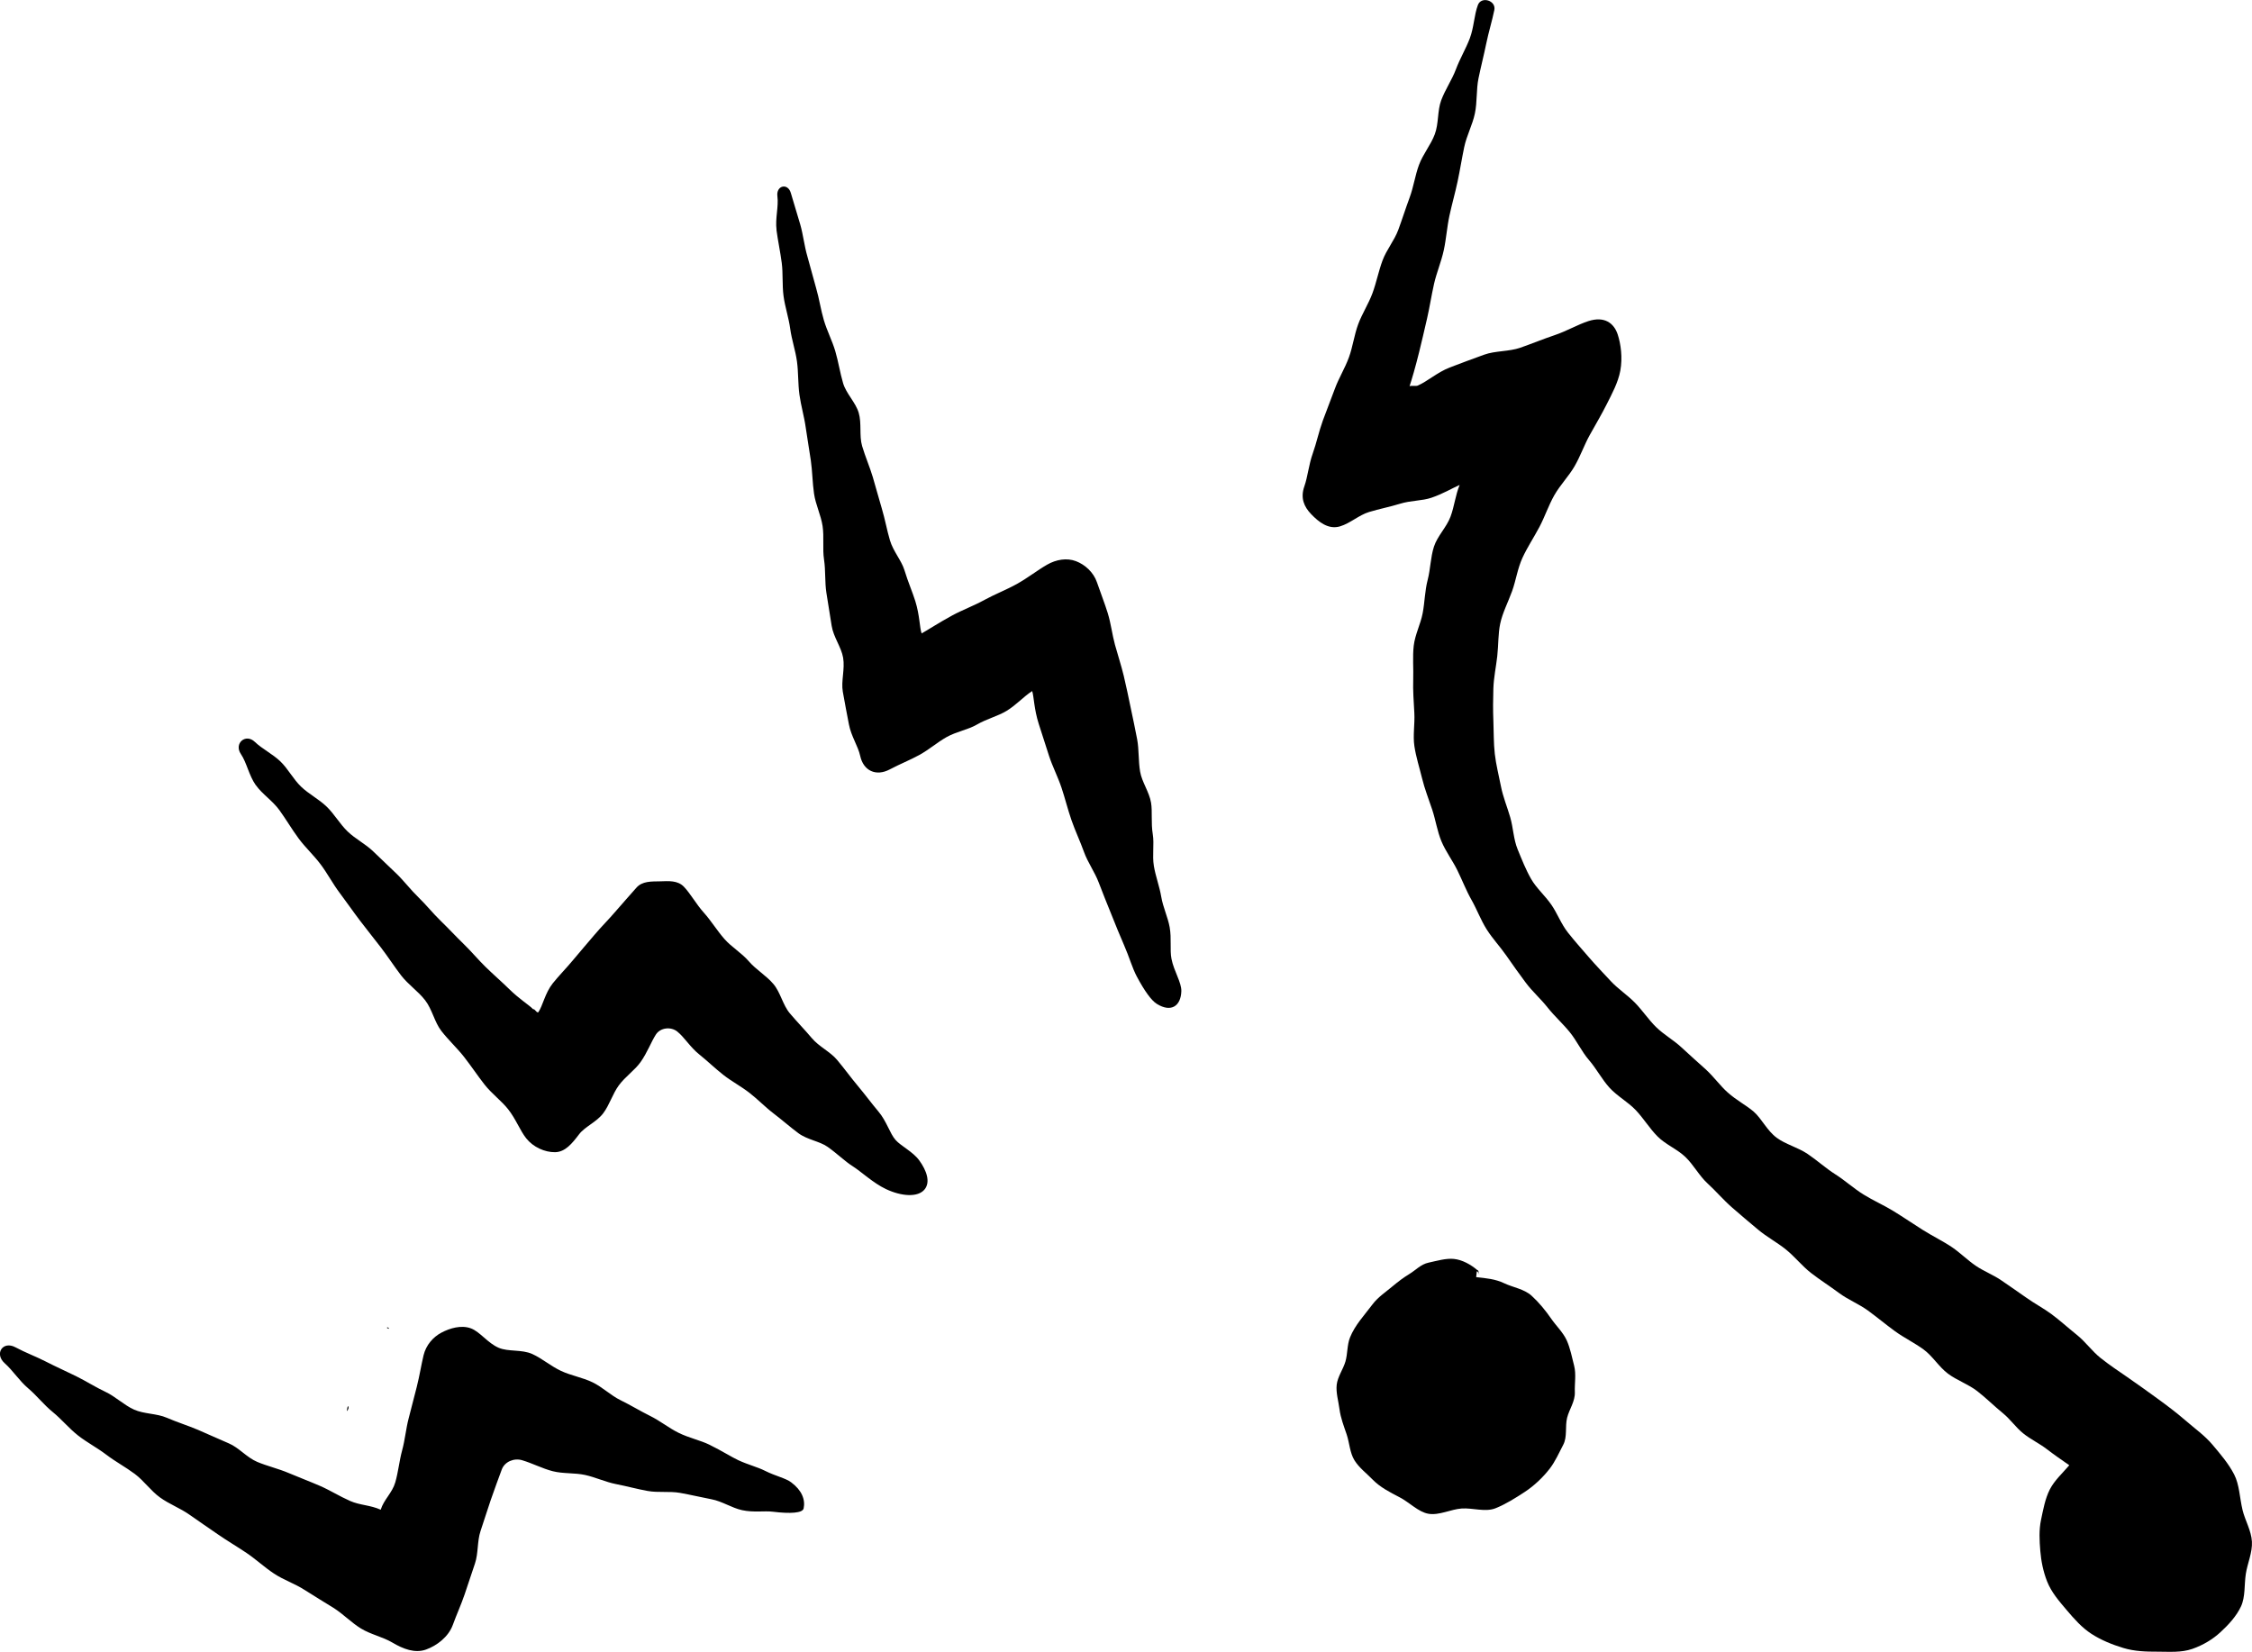
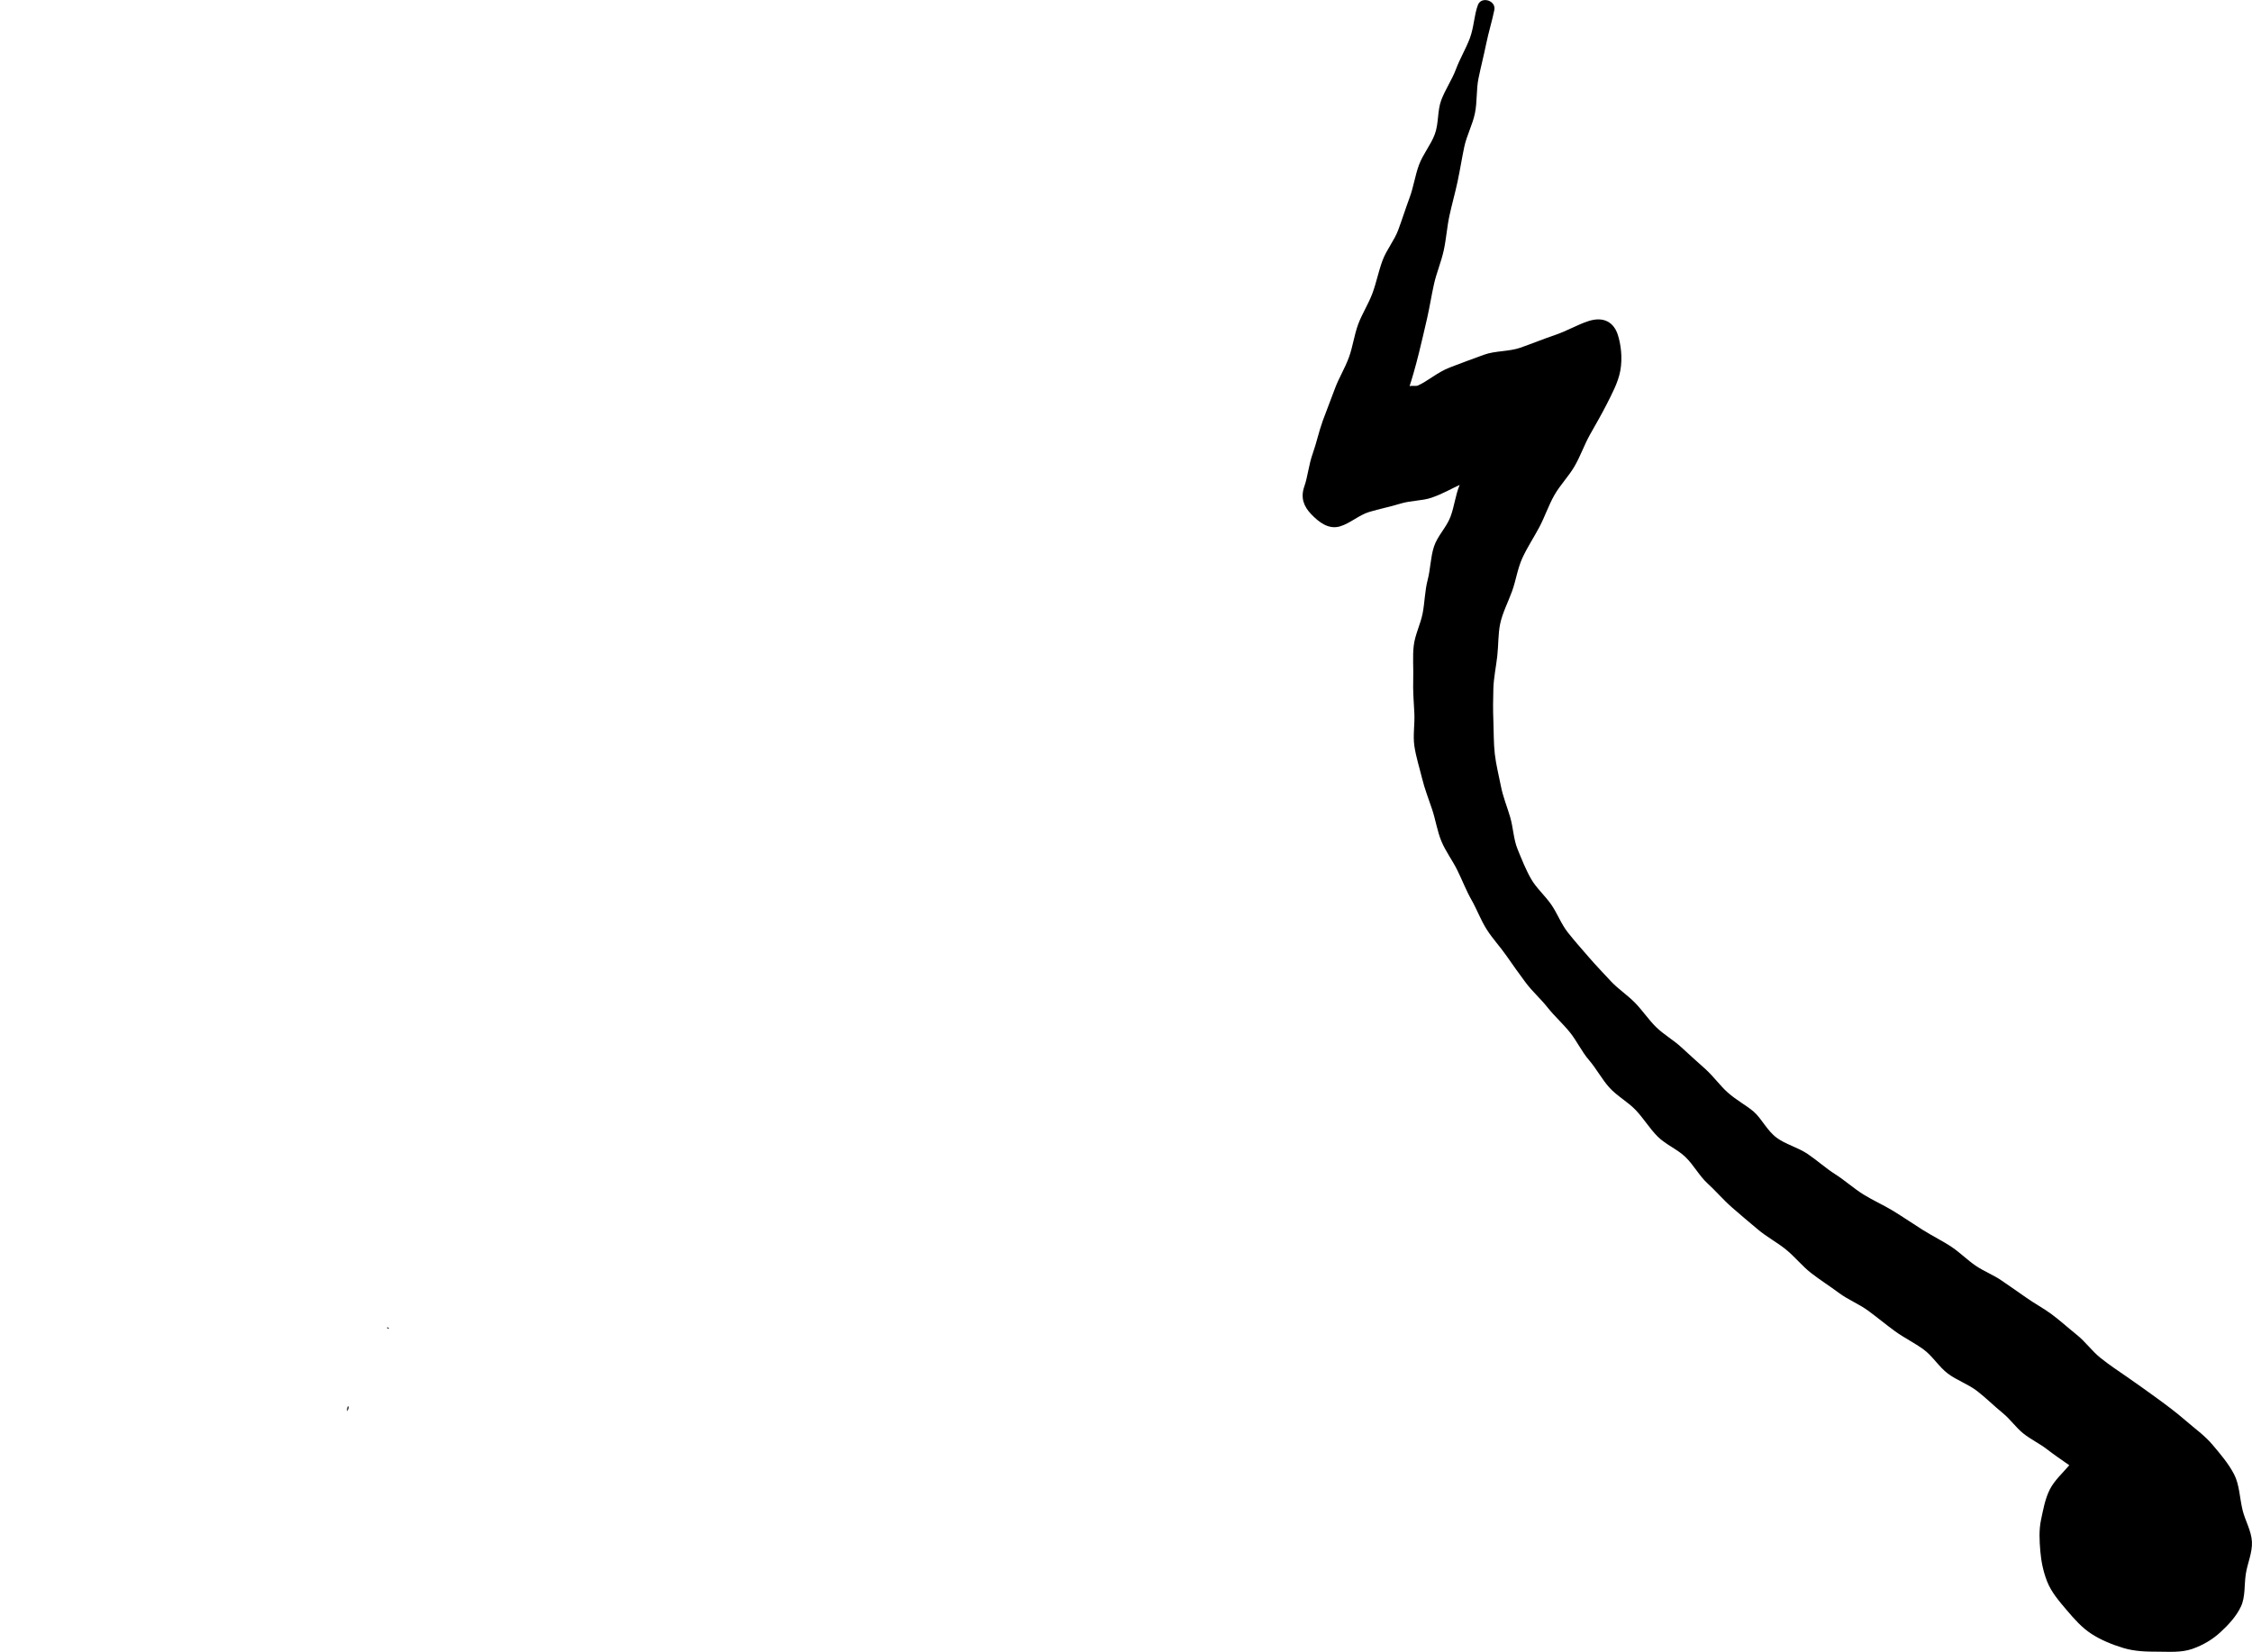
<svg xmlns="http://www.w3.org/2000/svg" id="a" data-name="Layer 1" width="34.712mm" height="25.462mm" viewBox="0 0 98.396 72.175">
  <path d="M84.047,58.965c.399.292.668.759,1.063,1.055s.891.461,1.281.764c.39.303.742.656,1.125.968.321.262.562.619.882.877.32.259.705.438,1.031.689.325.25.645.468.984.705-.297.348-.646.659-.851,1.058-.207.406-.29.887-.384,1.329-.093.439-.07.903-.031,1.362.037.437.123.884.295,1.323.187.478.524.863.853,1.251.329.387.662.771,1.092,1.048.428.276.903.466,1.39.614.489.148.989.162,1.497.161.508,0,1.027.048,1.513-.121.483-.169.898-.424,1.228-.728.353-.325.699-.697.9-1.128.196-.422.138-.943.211-1.42.071-.465.294-.938.267-1.412-.027-.482-.302-.931-.409-1.378-.13-.542-.134-1.105-.368-1.558-.247-.479-.607-.895-.945-1.297-.339-.403-.78-.713-1.184-1.064-.395-.343-.817-.659-1.25-.974-.425-.309-.856-.617-1.293-.92-.34-.236-.757-.509-1.17-.838-.363-.289-.657-.707-1.034-1.008-.389-.311-.754-.646-1.116-.911-.351-.257-.741-.462-1.095-.715-.354-.253-.716-.495-1.073-.744-.357-.249-.778-.405-1.137-.651-.359-.246-.67-.561-1.03-.806-.384-.261-.842-.48-1.291-.764-.406-.257-.822-.54-1.261-.811-.419-.258-.886-.462-1.317-.729-.426-.264-.804-.611-1.226-.879-.429-.273-.806-.618-1.215-.893-.43-.289-.959-.418-1.347-.704-.428-.316-.657-.837-1.008-1.143-.304-.265-.741-.488-1.138-.84-.326-.289-.604-.687-.975-1.024-.333-.302-.688-.611-1.045-.946-.334-.313-.76-.548-1.105-.884-.332-.324-.594-.728-.927-1.068-.328-.335-.736-.598-1.057-.944-.322-.347-.651-.688-.956-1.042-.312-.361-.629-.716-.916-1.08-.299-.379-.464-.844-.726-1.219-.279-.401-.651-.722-.876-1.113-.234-.407-.411-.857-.595-1.306-.179-.435-.188-.932-.322-1.395-.132-.455-.317-.893-.408-1.364-.091-.468-.212-.931-.266-1.404-.055-.478-.043-.957-.062-1.429-.02-.485-.016-.96-.001-1.428.016-.491.119-.957.17-1.415.055-.497.035-.977.128-1.418.102-.482.342-.932.521-1.427.169-.468.236-.987.455-1.46.211-.457.496-.885.738-1.341.238-.45.399-.945.652-1.389.255-.448.629-.825.882-1.262.261-.451.429-.946.672-1.379.259-.462.518-.904.737-1.339.217-.431.497-.943.592-1.463.104-.573.021-1.165-.113-1.576-.166-.509-.588-.812-1.281-.588-.472.152-.945.436-1.476.614-.491.165-.988.37-1.497.548-.505.176-1.094.128-1.587.307-.519.19-1.028.375-1.499.558-.545.212-.97.604-1.399.791-.078.034-.28-.007-.357.027.102-.308.254-.827.417-1.485.108-.435.224-.935.351-1.488.107-.464.184-.972.302-1.5.107-.478.314-.956.426-1.473.106-.486.138-1.002.248-1.511.106-.492.248-.985.355-1.489.106-.498.185-1.004.29-1.505.106-.503.363-.973.466-1.469.106-.509.056-1.044.158-1.536.106-.513.234-1.01.333-1.494.107-.522.261-1.013.358-1.488.085-.416-.569-.616-.718-.219-.165.438-.17.968-.353,1.456-.168.447-.43.88-.61,1.361-.169.451-.463.872-.641,1.348-.17.456-.103,1.011-.28,1.484-.171.459-.513.863-.688,1.333-.172.461-.238.967-.412,1.435-.173.465-.322.941-.495,1.409-.173.467-.516.871-.688,1.337-.174.469-.268.965-.439,1.428-.174.472-.456.9-.626,1.362-.175.476-.235.985-.404,1.445-.175.479-.446.91-.612,1.366-.176.483-.365.946-.528,1.396-.177.491-.278.985-.437,1.428-.18.502-.219,1.016-.37,1.445-.178.506-.018.886.302,1.218.32.332.747.683,1.259.529.445-.134.826-.493,1.267-.627.456-.138.919-.226,1.346-.359.472-.148.974-.125,1.378-.264.51-.174.891-.408,1.234-.559-.189.453-.229.932-.401,1.39-.172.46-.572.84-.722,1.306-.151.467-.151.981-.275,1.455-.124.474-.126.971-.218,1.453-.092.48-.335.936-.391,1.424-.055.484-.006.979-.022,1.473-.016.485.022.97.049,1.465.026.483-.068.975.002,1.446.071.477.222.94.335,1.404.113.467.292.914.443,1.369.151.455.22.943.404,1.386.184.442.483.834.695,1.265.212.429.383.881.62,1.298.236.416.404.879.661,1.285.256.405.593.761.866,1.155.273.395.553.786.839,1.17.287.386.656.707.952,1.082.298.378.66.701.962,1.069.317.385.526.858.852,1.235.326.377.561.837.895,1.206.335.369.802.617,1.145.977.344.361.605.802.957,1.155.352.353.855.551,1.214.895.36.344.599.816.966,1.153.367.336.693.722,1.068,1.05.374.328.758.65,1.14.97.381.32.832.558,1.22.871.387.313.703.719,1.096,1.025.393.305.818.573,1.218.871.396.296.873.482,1.273.774s.779.61,1.179.901c.4.29.853.508,1.252.8Z" />
-   <path d="M64.655,55.684c-.094-.021-.009-.171-.103-.185-.293-.25-.665-.454-1.026-.491-.345-.036-.745.084-1.115.164-.329.071-.558.327-.819.486-.26.158-.5.338-.753.55-.302.254-.636.472-.872.788-.353.471-.765.901-.983,1.448-.129.324-.1.712-.199,1.05-.1.338-.338.657-.38,1.005-.041.347.074.714.12,1.067.051.394.194.753.315,1.112.123.369.136.796.339,1.127.198.323.528.57.807.856.313.32.74.542,1.167.762s.82.645,1.26.72c.468.08.978-.198,1.453-.23.475-.033,1.03.167,1.476-.01.445-.177.886-.456,1.285-.718.398-.262.781-.622,1.08-1.007.246-.317.412-.702.594-1.047.186-.352.075-.797.17-1.181.093-.375.355-.716.338-1.125-.015-.366.064-.778-.03-1.147-.092-.362-.171-.77-.324-1.111-.157-.348-.467-.64-.674-.941-.251-.365-.544-.721-.863-1.011-.327-.296-.806-.359-1.199-.546-.388-.185-.774-.216-1.221-.266l.028-.254c.088.01.044.126.132.136Z" />
-   <path d="M33.926,10.046c.061.464.165.941.23,1.437.062.469.014.965.08,1.457.063.471.225.94.291,1.428.064.474.228.941.295,1.427.065.476.041.97.108,1.453.066.477.207.948.274,1.429.067.48.154.959.223,1.439.069.482.071.974.14,1.452.07.484.303.941.374,1.418.072.485-.009.988.063,1.462.074.487.03.986.104,1.457.076.491.155.973.23,1.442.079.494.423.931.501,1.394.083.499-.095,1.022-.015,1.479.089.506.182.984.267,1.429.099.522.402.955.493,1.378.142.658.696.908,1.291.592.435-.231.88-.406,1.281-.625.436-.238.799-.56,1.196-.784.434-.245.936-.321,1.326-.548.434-.253.918-.368,1.3-.6.434-.263.751-.632,1.121-.867.079.252.078.782.289,1.442.132.412.283.889.453,1.408.144.44.376.887.541,1.378.152.453.269.939.435,1.416.16.461.375.913.543,1.38.168.468.474.885.646,1.341.178.474.367.932.545,1.375.193.484.378.943.564,1.366.222.503.355.992.558,1.372.326.612.63,1.04.87,1.19.636.395,1.052.084,1.073-.551.013-.384-.325-.874-.431-1.417-.077-.39.01-.883-.079-1.381-.076-.43-.289-.864-.368-1.331-.076-.451-.247-.894-.322-1.342-.078-.471.022-.959-.048-1.387-.083-.508-.011-.996-.075-1.379-.08-.477-.4-.901-.478-1.358-.081-.472-.044-.956-.13-1.416-.087-.464-.187-.924-.284-1.387-.096-.457-.189-.918-.301-1.384-.108-.448-.256-.894-.384-1.359-.122-.443-.173-.92-.317-1.386-.135-.437-.312-.878-.47-1.342-.15-.44-.525-.775-.919-.924-.394-.149-.858-.077-1.261.155-.416.239-.839.574-1.317.841-.453.253-.956.445-1.407.692-.488.268-.997.454-1.413.681-.612.333-1.08.644-1.344.788-.09-.259-.079-.775-.275-1.409-.123-.396-.319-.838-.474-1.351-.128-.424-.488-.817-.634-1.305-.13-.435-.212-.91-.354-1.386-.132-.443-.256-.906-.395-1.377-.133-.448-.329-.89-.467-1.358-.134-.452-.012-.988-.149-1.453-.134-.456-.547-.834-.683-1.296-.135-.459-.206-.938-.341-1.398-.136-.462-.365-.896-.499-1.353-.136-.464-.204-.944-.337-1.398-.137-.468-.25-.936-.382-1.387-.138-.471-.184-.956-.314-1.401-.139-.476-.282-.933-.41-1.372-.132-.454-.648-.327-.587.142.059.458-.102.969-.037,1.471Z" />
-   <path d="M11.179,34.307c.274.389.73.677,1.033,1.097.282.39.534.822.837,1.233.289.392.664.734.967,1.14.294.394.527.842.83,1.244.298.395.58.807.883,1.205.301.397.616.785.919,1.18.305.398.575.82.877,1.213.308.4.746.693,1.048,1.083.312.403.411.959.712,1.346.315.405.69.748.988,1.129.32.409.597.828.891,1.203.327.417.749.721,1.036,1.085.342.433.52.93.792,1.273.308.388.813.611,1.259.606.446-.005.751-.387,1.05-.781.256-.338.769-.536,1.059-.924.271-.362.406-.843.677-1.213.282-.384.698-.662.95-1.017.3-.423.463-.885.67-1.205.197-.305.656-.356.938-.129.312.251.563.683.961,1,.338.27.673.596,1.052.894.352.277.769.496,1.139.783.363.282.688.622,1.053.9.375.285.725.596,1.084.862.391.289.924.348,1.277.597.421.297.755.632,1.088.842.382.241.896.735,1.459,1.002.68.322,1.404.374,1.693.012.256-.32.091-.811-.234-1.261-.276-.383-.798-.625-1.038-.897-.252-.285-.386-.816-.754-1.25-.283-.333-.569-.725-.903-1.123-.294-.349-.576-.743-.899-1.127-.3-.357-.789-.576-1.105-.952-.305-.363-.644-.708-.957-1.079-.311-.368-.409-.919-.72-1.284-.315-.371-.76-.627-1.068-.986-.323-.375-.765-.63-1.071-.98-.333-.381-.586-.801-.889-1.138-.351-.39-.585-.833-.879-1.142-.277-.291-.678-.249-1.047-.239-.369.009-.778-.019-1.039.287-.267.311-.587.656-.912,1.038-.287.338-.622.667-.925,1.028-.299.356-.609.708-.897,1.057-.311.377-.647.713-.912,1.046-.344.432-.435.984-.636,1.27-.1.007-.126-.147-.226-.141-.173-.184-.586-.426-1.058-.892-.289-.286-.65-.595-1.026-.963-.311-.304-.613-.668-.971-1.016-.321-.312-.641-.658-.991-.998-.327-.317-.622-.688-.967-1.023-.331-.32-.616-.701-.958-1.032-.333-.322-.676-.643-1.014-.97-.337-.326-.781-.545-1.118-.871-.34-.328-.579-.759-.913-1.082-.344-.332-.786-.553-1.119-.874-.346-.334-.57-.78-.897-1.096-.351-.339-.801-.55-1.123-.86-.402-.387-.924.067-.611.529.26.384.348.93.652,1.362Z" />
  <path d="M15.231,61.521c-.023-.316-.144.416,0,0h0Z" />
-   <path d="M35.112,65.917c.084-.392-.078-.8-.542-1.147-.25-.188-.68-.27-1.148-.506-.318-.16-.723-.26-1.156-.458-.285-.131-.711-.405-1.277-.684-.383-.188-.877-.288-1.351-.522-.407-.201-.793-.516-1.247-.74-.419-.206-.833-.463-1.277-.679-.429-.209-.792-.575-1.23-.785-.438-.21-.938-.292-1.371-.495-.448-.21-.83-.546-1.257-.739-.462-.209-1.046-.091-1.465-.271-.486-.208-.813-.697-1.213-.848-.425-.16-.925-.008-1.292.186-.367.194-.672.546-.779.987-.099.409-.172.885-.299,1.388-.11.434-.228.897-.354,1.376-.117.446-.157.929-.284,1.394-.124.455-.167.941-.299,1.396-.133.462-.5.752-.637,1.196-.46-.207-.904-.192-1.337-.383-.463-.204-.88-.469-1.315-.658-.463-.2-.92-.372-1.358-.558-.462-.197-.945-.306-1.383-.49-.46-.193-.805-.626-1.245-.811-.457-.192-.897-.4-1.34-.588-.453-.192-.919-.336-1.365-.529-.446-.194-.992-.159-1.437-.359-.439-.198-.805-.567-1.252-.777-.432-.202-.841-.467-1.286-.686-.427-.21-.871-.407-1.317-.636-.422-.217-.883-.385-1.326-.623-.551-.295-.933.285-.465.7.361.321.633.763,1.024,1.094.371.314.682.719,1.076,1.039.379.308.702.706,1.099,1.019.386.304.838.537,1.239.843.392.299.838.537,1.241.837.397.295.695.734,1.101,1.028.402.292.89.471,1.297.76.407.288.821.568,1.231.852.411.285.844.537,1.256.815.416.282.786.628,1.2.902.419.278.911.439,1.325.707.424.274.855.527,1.272.789.428.27.782.646,1.199.901.434.266.954.367,1.372.615.482.286.992.479,1.471.308.479-.171.988-.558,1.177-1.086.149-.415.352-.854.513-1.326.149-.436.298-.892.451-1.347.152-.452.095-.976.243-1.418.156-.467.3-.925.444-1.35.168-.495.342-.945.482-1.334.126-.35.538-.519.894-.412.456.136.883.364,1.334.479.46.117.957.065,1.412.164.463.102.9.311,1.357.4.465.09.92.217,1.377.299.466.084.957.003,1.416.084.465.083.922.193,1.379.28.464.088.881.378,1.336.476.503.109.975.022,1.337.067.767.095,1.305.059,1.348-.139Z" />
  <path d="M16.91,58.025c.203.115-.007-.103,0,0h0Z" />
-   <polygon points="16.91 58.028 16.91 58.025 16.9 58.021 16.91 58.028" />
</svg>